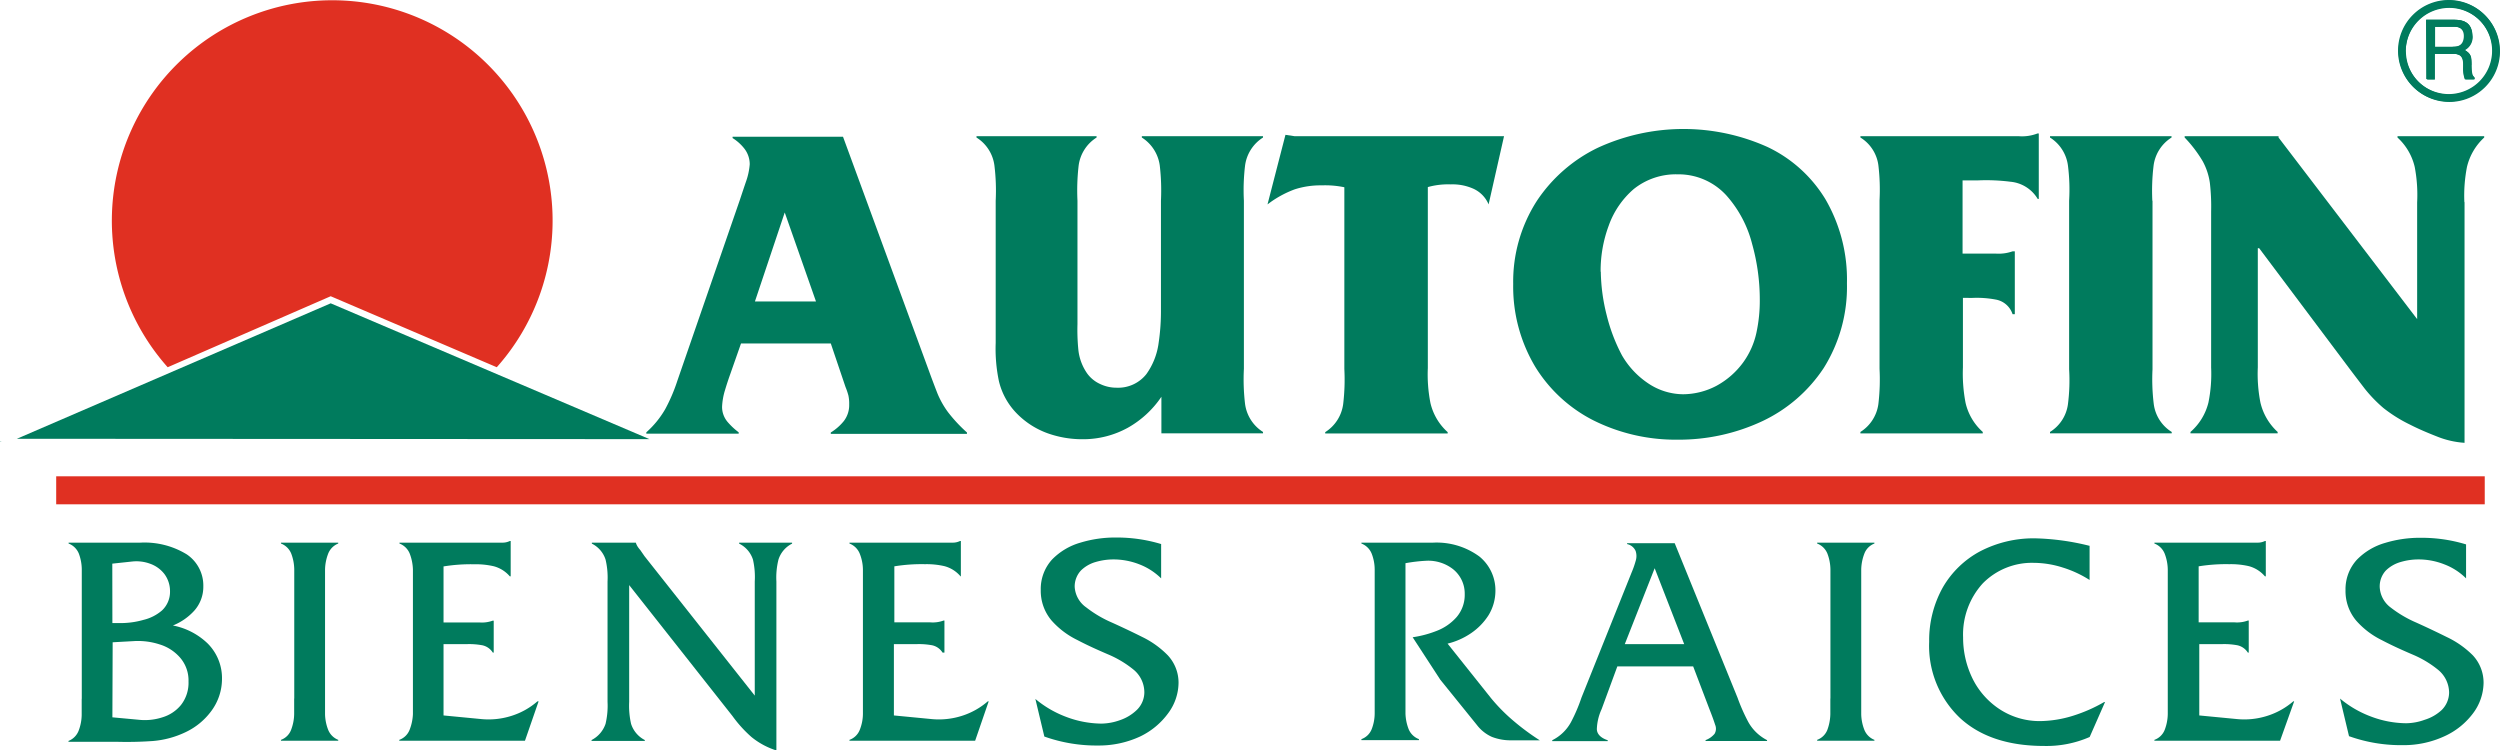
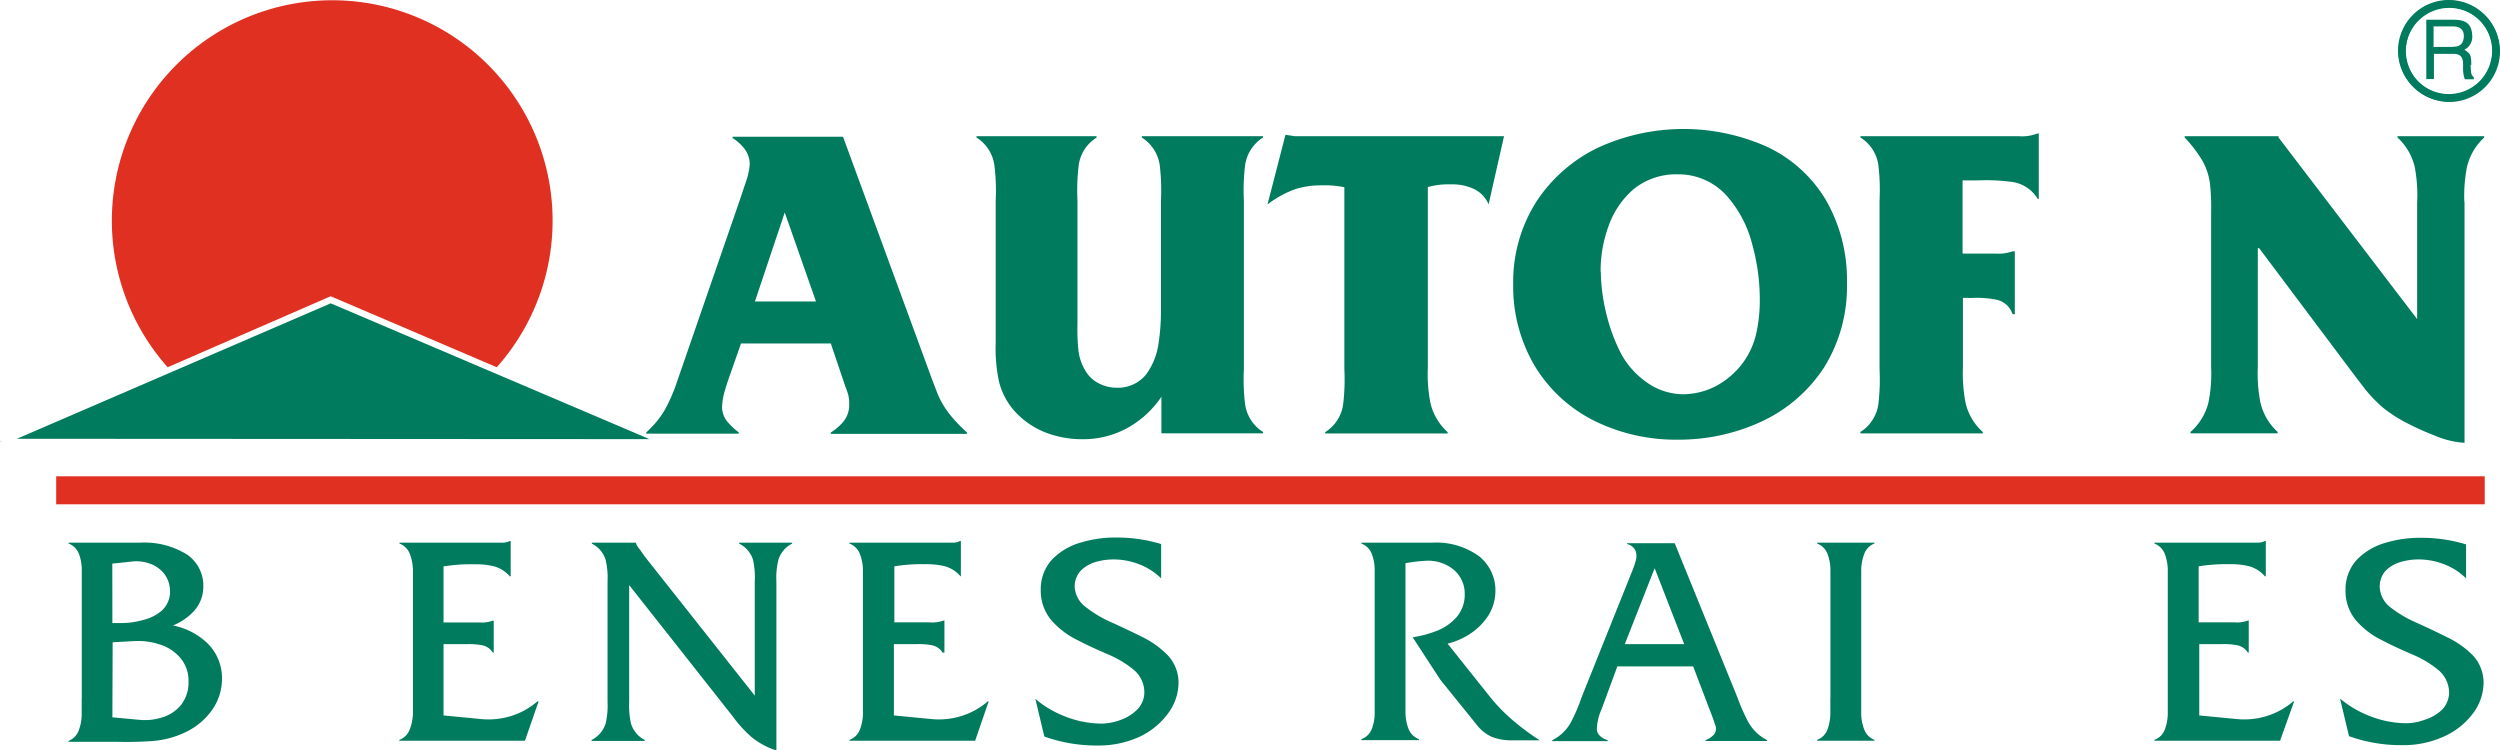
<svg xmlns="http://www.w3.org/2000/svg" viewBox="0 0 278.5 83.6">
  <defs>
    <style>.cls-1,.cls-3{fill:#007b5d;}.cls-1{fill-rule:evenodd;}.cls-2{fill:#e03022;}.cls-4{fill:#007759;}</style>
  </defs>
  <g id="Capa_2" data-name="Capa 2">
    <g id="Capa_1-2" data-name="Capa 1">
      <path class="cls-1" d="M92.55,38.26h-10l-1.2,3.42c-.19.53-.39,1.13-.59,1.8a7.35,7.35,0,0,0-.32,1.82A2.58,2.58,0,0,0,81.05,47a7.63,7.63,0,0,0,1.24,1.16v.15H72v-.15a10.37,10.37,0,0,0,2.11-2.59,19.09,19.09,0,0,0,1.36-3.19l6.94-20.08c.18-.54.4-1.2.67-2a7.54,7.54,0,0,0,.44-2,2.85,2.85,0,0,0-.58-1.72,5.09,5.09,0,0,0-1.33-1.2v-.15H93.91l9.51,25.91c.38,1.05.72,1.94,1,2.66a9.84,9.84,0,0,0,1.17,2.09,16.65,16.65,0,0,0,2.13,2.29v.15H92.55v-.15A5.77,5.77,0,0,0,94,46.91a2.91,2.91,0,0,0,.6-1.86,4.2,4.2,0,0,0-.09-1,7.5,7.5,0,0,0-.32-.94ZM90.9,33.58l-3.48-9.91h0l-3.32,9.91Z" />
      <path class="cls-1" d="M129.38,48.27V44.2a11,11,0,0,1-3.72,3.44,10.29,10.29,0,0,1-5,1.29,11.47,11.47,0,0,1-4-.68,9.16,9.16,0,0,1-3.39-2.19,7.68,7.68,0,0,1-2-3.64,17.55,17.55,0,0,1-.35-4.21V22.36a23,23,0,0,0-.14-3.91,4.33,4.33,0,0,0-2-3.13v-.15h13.38v.15a4.36,4.36,0,0,0-2,3.13,24.08,24.08,0,0,0-.13,3.91V36.1a22.77,22.77,0,0,0,.1,2.88,5.63,5.63,0,0,0,1,2.65,3.65,3.65,0,0,0,1.45,1.16,4.2,4.2,0,0,0,1.82.4,4,4,0,0,0,3.31-1.52,7.66,7.66,0,0,0,1.36-3.46,24.15,24.15,0,0,0,.26-3.77V22.36a24.08,24.08,0,0,0-.13-3.91,4.39,4.39,0,0,0-2-3.13v-.15H140.7v.15a4.37,4.37,0,0,0-2,3.13,23,23,0,0,0-.13,3.91V41.08a23.12,23.12,0,0,0,.13,3.92,4.36,4.36,0,0,0,2,3.12v.15Z" />
      <path class="cls-1" d="M159.06,20.86V41a16.46,16.46,0,0,0,.29,3.89,6.26,6.26,0,0,0,1.92,3.25v.15H147.63v-.15a4.36,4.36,0,0,0,2-3.13,23,23,0,0,0,.13-3.91V20.86a10.51,10.51,0,0,0-2.52-.21,9.37,9.37,0,0,0-3,.44,11.52,11.52,0,0,0-2.69,1.42l-.35.26,2-7.75,1,.15h23.35l-1.72,7.6A3.32,3.32,0,0,0,164.08,21a5.69,5.69,0,0,0-2.46-.46,8.44,8.44,0,0,0-2.56.3" />
      <path class="cls-1" d="M168.57,31.62a16.61,16.61,0,0,1,2.63-9.23A17,17,0,0,1,178,16.46a22.83,22.83,0,0,1,18.89-.09,15.11,15.11,0,0,1,6.46,5.82,17.8,17.8,0,0,1,2.4,9.38A17,17,0,0,1,203.16,41a16.73,16.73,0,0,1-6.84,5.92,21.91,21.91,0,0,1-9.44,2.06,20.51,20.51,0,0,1-9.33-2.13,16.22,16.22,0,0,1-6.53-6,17.41,17.41,0,0,1-2.45-9.21m9.76-1.36a20.66,20.66,0,0,0,.65,4.81,19.34,19.34,0,0,0,1.71,4.5,9.41,9.41,0,0,0,2.85,3.07,7.07,7.07,0,0,0,3.94,1.26,8.06,8.06,0,0,0,3.75-.95,9,9,0,0,0,2.94-2.57,8.78,8.78,0,0,0,1.5-3.36,16.87,16.87,0,0,0,.37-3.69,22.94,22.94,0,0,0-.85-6.16,12.91,12.91,0,0,0-2.88-5.43,7.22,7.22,0,0,0-5.43-2.34A7.51,7.51,0,0,0,182,21.06a9.62,9.62,0,0,0-2.79,4.08,14.42,14.42,0,0,0-.9,5.12" />
      <path class="cls-1" d="M218.67,33.18v7.75a17.28,17.28,0,0,0,.29,3.93,6.21,6.21,0,0,0,1.92,3.26v.16H207.25v-.16a4.36,4.36,0,0,0,2-3.1,23.28,23.28,0,0,0,.13-3.94V22.32a23.08,23.08,0,0,0-.13-3.92,4.28,4.28,0,0,0-2-3.08v-.15h17.6a4.75,4.75,0,0,0,2.12-.3h.15v7.29H227A3.94,3.94,0,0,0,224,20.25a21.4,21.4,0,0,0-3.76-.15h-1.61v8.15h3.67A4.73,4.73,0,0,0,224.2,28h.25v7h-.25a2.41,2.41,0,0,0-1.83-1.62,11.35,11.35,0,0,0-2.7-.19Z" />
-       <path class="cls-1" d="M239.79,22.37V41.13a22.67,22.67,0,0,0,.14,3.89,4.3,4.3,0,0,0,2,3.1v.15H228.37v-.15a4.3,4.3,0,0,0,2-3.1,20.83,20.83,0,0,0,.13-3.89V22.37a21.22,21.22,0,0,0-.13-3.92,4.35,4.35,0,0,0-2-3.13v-.15h13.54v.15a4.35,4.35,0,0,0-2,3.13,23.1,23.1,0,0,0-.14,3.92" />
      <path class="cls-1" d="M274.55,22.52V49.33a9.94,9.94,0,0,1-3.11-.72c-1.15-.45-2.13-.88-2.93-1.29a16,16,0,0,1-3-1.87,15.52,15.52,0,0,1-2.07-2.14c-.61-.8-1.32-1.72-2.11-2.78l-9.66-12.88h-.15V40.93a16.51,16.51,0,0,0,.29,3.91,6.41,6.41,0,0,0,1.92,3.28v.15h-9.71v-.15a6.36,6.36,0,0,0,2-3.28,16,16,0,0,0,.3-3.91V23.57a23,23,0,0,0-.14-3.19,7.1,7.1,0,0,0-.81-2.44,14.48,14.48,0,0,0-2-2.62v-.15h10.46v.15l15.44,20.23v-13A16.64,16.64,0,0,0,269,18.6a6.41,6.41,0,0,0-1.92-3.28v-.15h9.66v.15a6.48,6.48,0,0,0-1.92,3.28,16.64,16.64,0,0,0-.29,3.92" />
      <path class="cls-1" d="M9.11,77.79V65.15c0-.52,0-1.1,0-1.72a5.13,5.13,0,0,0-.32-1.74,2,2,0,0,0-1.15-1.14v-.1h8a9,9,0,0,1,5.17,1.31,4.18,4.18,0,0,1,1.84,3.56,4,4,0,0,1-1,2.7,6.44,6.44,0,0,1-2.39,1.66,7.66,7.66,0,0,1,3.87,2,5.46,5.46,0,0,1,1.6,4,6,6,0,0,1-1.17,3.5,7.55,7.55,0,0,1-2.86,2.37,10.38,10.38,0,0,1-3.69,1c-1.28.09-2.56.12-3.82.09H7.63v-.1a2,2,0,0,0,1.13-1.14,5.13,5.13,0,0,0,.34-1.74c0-.64,0-1.22,0-1.75m3.42,2,2.92.27a6.32,6.32,0,0,0,2.65-.27,4.25,4.25,0,0,0,2.06-1.36A4,4,0,0,0,21,75.92a3.87,3.87,0,0,0-.93-2.65,4.9,4.9,0,0,0-2.28-1.48,7.77,7.77,0,0,0-2.89-.37l-2.35.13Zm0-10.5h1.1A9.27,9.27,0,0,0,16,69.05,4.87,4.87,0,0,0,18.05,68a2.84,2.84,0,0,0,.89-2.13,3.19,3.19,0,0,0-.63-1.93,3.47,3.47,0,0,0-1.56-1.13,4.41,4.41,0,0,0-2-.26l-2.24.24Z" />
-       <path class="cls-1" d="M32.78,77.82V65.18q0-.8,0-1.74a5.14,5.14,0,0,0-.33-1.75,2,2,0,0,0-1.15-1.14v-.1h6.38v.1a2,2,0,0,0-1.13,1.15,5.24,5.24,0,0,0-.34,1.75c0,.63,0,1.21,0,1.73V77.82c0,.53,0,1.1,0,1.73a5.07,5.07,0,0,0,.34,1.73,2,2,0,0,0,1.13,1.14v.1H31.3v-.1a1.9,1.9,0,0,0,1.13-1.12,5.14,5.14,0,0,0,.34-1.75c0-.63,0-1.2,0-1.73" />
      <path class="cls-1" d="M49.41,71.76V79.7l4.26.41a8.4,8.4,0,0,0,3.3-.36,8.06,8.06,0,0,0,2.9-1.62H60l-1.52,4.39h-14v-.1a1.93,1.93,0,0,0,1.15-1.12A5.39,5.39,0,0,0,46,79.55c0-.63,0-1.2,0-1.72V65.18q0-.8,0-1.74a5.39,5.39,0,0,0-.35-1.75,2,2,0,0,0-1.15-1.14v-.1H56.05a1.83,1.83,0,0,0,.74-.18h.1v3.93h-.1A3.55,3.55,0,0,0,55,63.08a8.82,8.82,0,0,0-2.17-.22,19,19,0,0,0-3.42.24v6.24h4a3.48,3.48,0,0,0,1.48-.2H55V72.7h-.1a1.83,1.83,0,0,0-1.31-.84,8,8,0,0,0-1.68-.1Z" />
      <path class="cls-1" d="M70.09,65.18v13a9.17,9.17,0,0,0,.21,2.45,3.08,3.08,0,0,0,1.53,1.81v.1H65.9v-.1a3.17,3.17,0,0,0,1.56-1.81,8.75,8.75,0,0,0,.22-2.45V64.78a8.64,8.64,0,0,0-.22-2.44,3,3,0,0,0-1.53-1.78v-.11h4.9v0a1.88,1.88,0,0,0,.22.47,3.58,3.58,0,0,0,.28.36l.47.68L84.08,77.49V64.78a8.7,8.7,0,0,0-.2-2.44,3,3,0,0,0-1.54-1.78v-.11h5.9v.11a3,3,0,0,0-1.52,1.78,8.26,8.26,0,0,0-.23,2.44V83.6a8.38,8.38,0,0,1-2.78-1.5,14,14,0,0,1-2.11-2.33Z" />
      <path class="cls-1" d="M99.58,71.76V79.7l4.25.41a8.43,8.43,0,0,0,3.31-.36,8.14,8.14,0,0,0,2.9-1.62h.1l-1.51,4.39h-14v-.1a1.93,1.93,0,0,0,1.15-1.12,4.91,4.91,0,0,0,.35-1.75c0-.63,0-1.2,0-1.72V65.18c0-.53,0-1.11,0-1.74a4.91,4.91,0,0,0-.35-1.75,2,2,0,0,0-1.15-1.14v-.1h11.57a1.79,1.79,0,0,0,.74-.18h.1v3.93H107a3.51,3.51,0,0,0-1.79-1.13,8.79,8.79,0,0,0-2.16-.22,18.87,18.87,0,0,0-3.42.24v6.24h4a3.46,3.46,0,0,0,1.48-.2h.1V72.7H105a1.81,1.81,0,0,0-1.3-.84,8.12,8.12,0,0,0-1.69-.1Z" />
      <path class="cls-1" d="M129.35,60.64v3.79a7.1,7.1,0,0,0-2.42-1.56,7.93,7.93,0,0,0-2.85-.55,7.05,7.05,0,0,0-2,.28,3.85,3.85,0,0,0-1.66.95,2.61,2.61,0,0,0-.7,1.82A3,3,0,0,0,121,67.66a13,13,0,0,0,2.86,1.69c1.13.51,2.27,1.05,3.41,1.62A10.22,10.22,0,0,1,130.09,73a4.47,4.47,0,0,1,1.2,3.06,5.77,5.77,0,0,1-1.16,3.4A8.29,8.29,0,0,1,127,82.05a10.9,10.9,0,0,1-4.66,1,17.27,17.27,0,0,1-6-1l-1-4.19a11.73,11.73,0,0,0,3.43,2,11.35,11.35,0,0,0,3.91.75,6.34,6.34,0,0,0,2.1-.39,5,5,0,0,0,1.88-1.15,2.76,2.76,0,0,0,.82-1.95,3.28,3.28,0,0,0-1.2-2.52,11.64,11.64,0,0,0-2.86-1.71c-1.14-.49-2.28-1-3.42-1.6a9.21,9.21,0,0,1-2.86-2.17,5.12,5.12,0,0,1-1.2-3.41,4.87,4.87,0,0,1,1.27-3.39,7.17,7.17,0,0,1,3.15-1.87,13.25,13.25,0,0,1,4-.57,17,17,0,0,1,5,.73" />
      <path class="cls-1" d="M151.66,60.45h8A8.05,8.05,0,0,1,164.81,62a4.85,4.85,0,0,1,1.78,3.84,5.24,5.24,0,0,1-.77,2.7,6.92,6.92,0,0,1-1.95,2,8,8,0,0,1-2.61,1.16l4.83,6.06a19.67,19.67,0,0,0,2.53,2.56,26.51,26.51,0,0,0,2.91,2.15h-3.09a5.77,5.77,0,0,1-2.24-.38,4.31,4.31,0,0,1-1.66-1.31l-4.09-5.06-3.08-4.73a12,12,0,0,0,2.7-.72,5.64,5.64,0,0,0,2.19-1.52,3.8,3.8,0,0,0,.91-2.56,3.48,3.48,0,0,0-1.32-2.8,4.5,4.5,0,0,0-3-.92,17.92,17.92,0,0,0-2.28.27v15c0,.53,0,1.12,0,1.75a5.27,5.27,0,0,0,.35,1.73,2,2,0,0,0,1.15,1.12v.11h-6.41v-.11a1.93,1.93,0,0,0,1.15-1.12,4.91,4.91,0,0,0,.33-1.75c0-.63,0-1.2,0-1.73V65.18q0-.8,0-1.74a4.91,4.91,0,0,0-.33-1.75,2,2,0,0,0-1.15-1.14Z" />
      <path class="cls-1" d="M188.62,74.24h-8.45L178.42,79a5.73,5.73,0,0,0-.53,2.21c0,.55.43,1,1.21,1.25v.1h-6.18v-.1a4.8,4.8,0,0,0,2.08-2,18.23,18.23,0,0,0,1.17-2.73l5.61-14a10,10,0,0,0,.43-1.23,1.79,1.79,0,0,0,0-1.12,1.35,1.35,0,0,0-.95-.77v-.1h5.3l7,17.21a20.65,20.65,0,0,0,1.21,2.73,5,5,0,0,0,2.08,2v.1H190v-.1a2.38,2.38,0,0,0,1-.7,1.11,1.11,0,0,0,.07-1c-.13-.41-.34-1-.65-1.78Zm-1-2.48-3.29-8.46L181,71.76Z" />
      <path class="cls-1" d="M203.91,77.82V65.18q0-.8,0-1.74a5.14,5.14,0,0,0-.33-1.75,2,2,0,0,0-1.15-1.14v-.1h6.38v.1a1.94,1.94,0,0,0-1.13,1.15,5.24,5.24,0,0,0-.34,1.75c0,.63,0,1.21,0,1.73V77.82c0,.53,0,1.1,0,1.73a5.07,5.07,0,0,0,.34,1.73,2,2,0,0,0,1.13,1.14v.1h-6.38v-.1a1.94,1.94,0,0,0,1.14-1.12,5.39,5.39,0,0,0,.33-1.75c0-.63,0-1.2,0-1.73" />
-       <path class="cls-1" d="M232.78,60.75v3.86a12.32,12.32,0,0,0-3-1.39,10.77,10.77,0,0,0-3.24-.52,7.68,7.68,0,0,0-5.67,2.3,8.45,8.45,0,0,0-2.18,6,10.34,10.34,0,0,0,1.06,4.61,8.66,8.66,0,0,0,3,3.39,8.12,8.12,0,0,0,4.51,1.33,12.76,12.76,0,0,0,3.72-.61,17,17,0,0,0,3.42-1.51h.1l-1.71,3.89a12,12,0,0,1-5.06,1q-6,0-9.38-3.11a11.07,11.07,0,0,1-3.44-8.5,12.07,12.07,0,0,1,1.53-6.07,10.53,10.53,0,0,1,4.14-4,12.89,12.89,0,0,1,6.11-1.45,27.25,27.25,0,0,1,6.1.84" />
      <path class="cls-1" d="M245,71.76V79.7l4.26.41a8.4,8.4,0,0,0,3.3-.36,8.19,8.19,0,0,0,2.91-1.62h.1L254,82.52H240v-.1a1.93,1.93,0,0,0,1.15-1.12,5.14,5.14,0,0,0,.34-1.75c0-.63,0-1.2,0-1.72V65.18c0-.53,0-1.11,0-1.74a5.14,5.14,0,0,0-.34-1.75A2,2,0,0,0,240,60.55v-.1h11.57a1.79,1.79,0,0,0,.74-.18h.1v3.93h-.1a3.55,3.55,0,0,0-1.79-1.13,8.87,8.87,0,0,0-2.17-.22,19,19,0,0,0-3.42.24v6.24h4a3.48,3.48,0,0,0,1.48-.2h.1V72.7h-.1a1.83,1.83,0,0,0-1.3-.84,8.12,8.12,0,0,0-1.69-.1Z" />
      <path class="cls-1" d="M274.72,60.64v3.79a6.92,6.92,0,0,0-2.42-1.56,7.83,7.83,0,0,0-2.84-.55,7,7,0,0,0-2,.28,3.89,3.89,0,0,0-1.67.95,2.6,2.6,0,0,0-.69,1.82,3,3,0,0,0,1.2,2.29,13,13,0,0,0,2.86,1.69q1.71.77,3.42,1.62A10.37,10.37,0,0,1,275.47,73a4.47,4.47,0,0,1,1.2,3.06,5.78,5.78,0,0,1-1.17,3.4,8.21,8.21,0,0,1-3.17,2.55,10.82,10.82,0,0,1-4.65,1,17.19,17.19,0,0,1-6-1l-1-4.19a11.78,11.78,0,0,0,3.44,2,11.31,11.31,0,0,0,3.91.75,6.24,6.24,0,0,0,2.09-.39A4.87,4.87,0,0,0,272,79.1a2.77,2.77,0,0,0,.83-1.95,3.32,3.32,0,0,0-1.21-2.52,11.57,11.57,0,0,0-2.85-1.71c-1.14-.49-2.28-1-3.42-1.6a9.21,9.21,0,0,1-2.86-2.17,5.12,5.12,0,0,1-1.2-3.41,4.87,4.87,0,0,1,1.27-3.39,7.13,7.13,0,0,1,3.14-1.87,13.32,13.32,0,0,1,4-.57,16.93,16.93,0,0,1,5,.73" />
      <rect class="cls-2" x="6.26" y="53.06" width="270.54" height="3.12" />
      <path class="cls-2" d="M55.34,40.91a24.55,24.55,0,1,0-36.66,0L36.84,33Z" />
      <polygon class="cls-3" points="36.84 33.79 1.88 48.88 72.35 48.92 36.84 33.79" />
      <polygon class="cls-4" points="0 49.23 0.13 49.23 0.12 49.18 0 49.23" />
-       <path class="cls-3" d="M270.39,8.87h.86V6h2.17c1.39,0,1,1.22,1.08,2a2.88,2.88,0,0,0,.19.83h1V8.65c-.29-.22-.33-.53-.34-1.36,0-1.09-.1-1.26-.79-1.69a1.63,1.63,0,0,0,.88-1.67c-.08-1.5-1.08-1.69-2.11-1.69h-3Zm3-5.88c.53,0,1.35.14,1.23,1.27-.09.86-.66,1-1.22,1h-2.13V3Z" />
      <path class="cls-3" d="M267.2,5.71a5.65,5.65,0,1,1,5.65,5.65,5.67,5.67,0,0,1-5.65-5.65m.82,0A4.83,4.83,0,1,0,272.85.88,4.85,4.85,0,0,0,268,5.71" />
-       <path class="cls-3" d="M270.33,8.81h.85V6h2.17c1.4,0,1,1.22,1.09,2a3.19,3.19,0,0,0,.18.83h1V8.59c-.3-.21-.34-.52-.35-1.36,0-1.09-.09-1.26-.77-1.69a1.61,1.61,0,0,0,.87-1.66c-.09-1.49-1.08-1.68-2.11-1.68h-3Zm3-5.87c.53,0,1.34.15,1.23,1.27-.1.86-.66,1-1.23,1h-2.13V2.94Z" />
      <path class="cls-3" d="M275.3,7.23c0-1.09-.09-1.26-.77-1.69a1.61,1.61,0,0,0,.87-1.66c-.08-1.49-1.08-1.68-2.11-1.68h-3V8.81h.85V6h2.17c1.4,0,1,1.22,1.09,2a3.19,3.19,0,0,0,.18.83h1V8.59c-.3-.21-.33-.52-.35-1.36m-2-2h-2.13V2.94h2.13c.53,0,1.34.15,1.23,1.27-.1.86-.65,1-1.23,1" />
      <path class="cls-3" d="M267.14,5.65a5.65,5.65,0,1,1,5.66,5.65,5.65,5.65,0,0,1-5.66-5.65m.82,0A4.83,4.83,0,1,0,272.8.82,4.83,4.83,0,0,0,268,5.65" />
    </g>
  </g>
</svg>